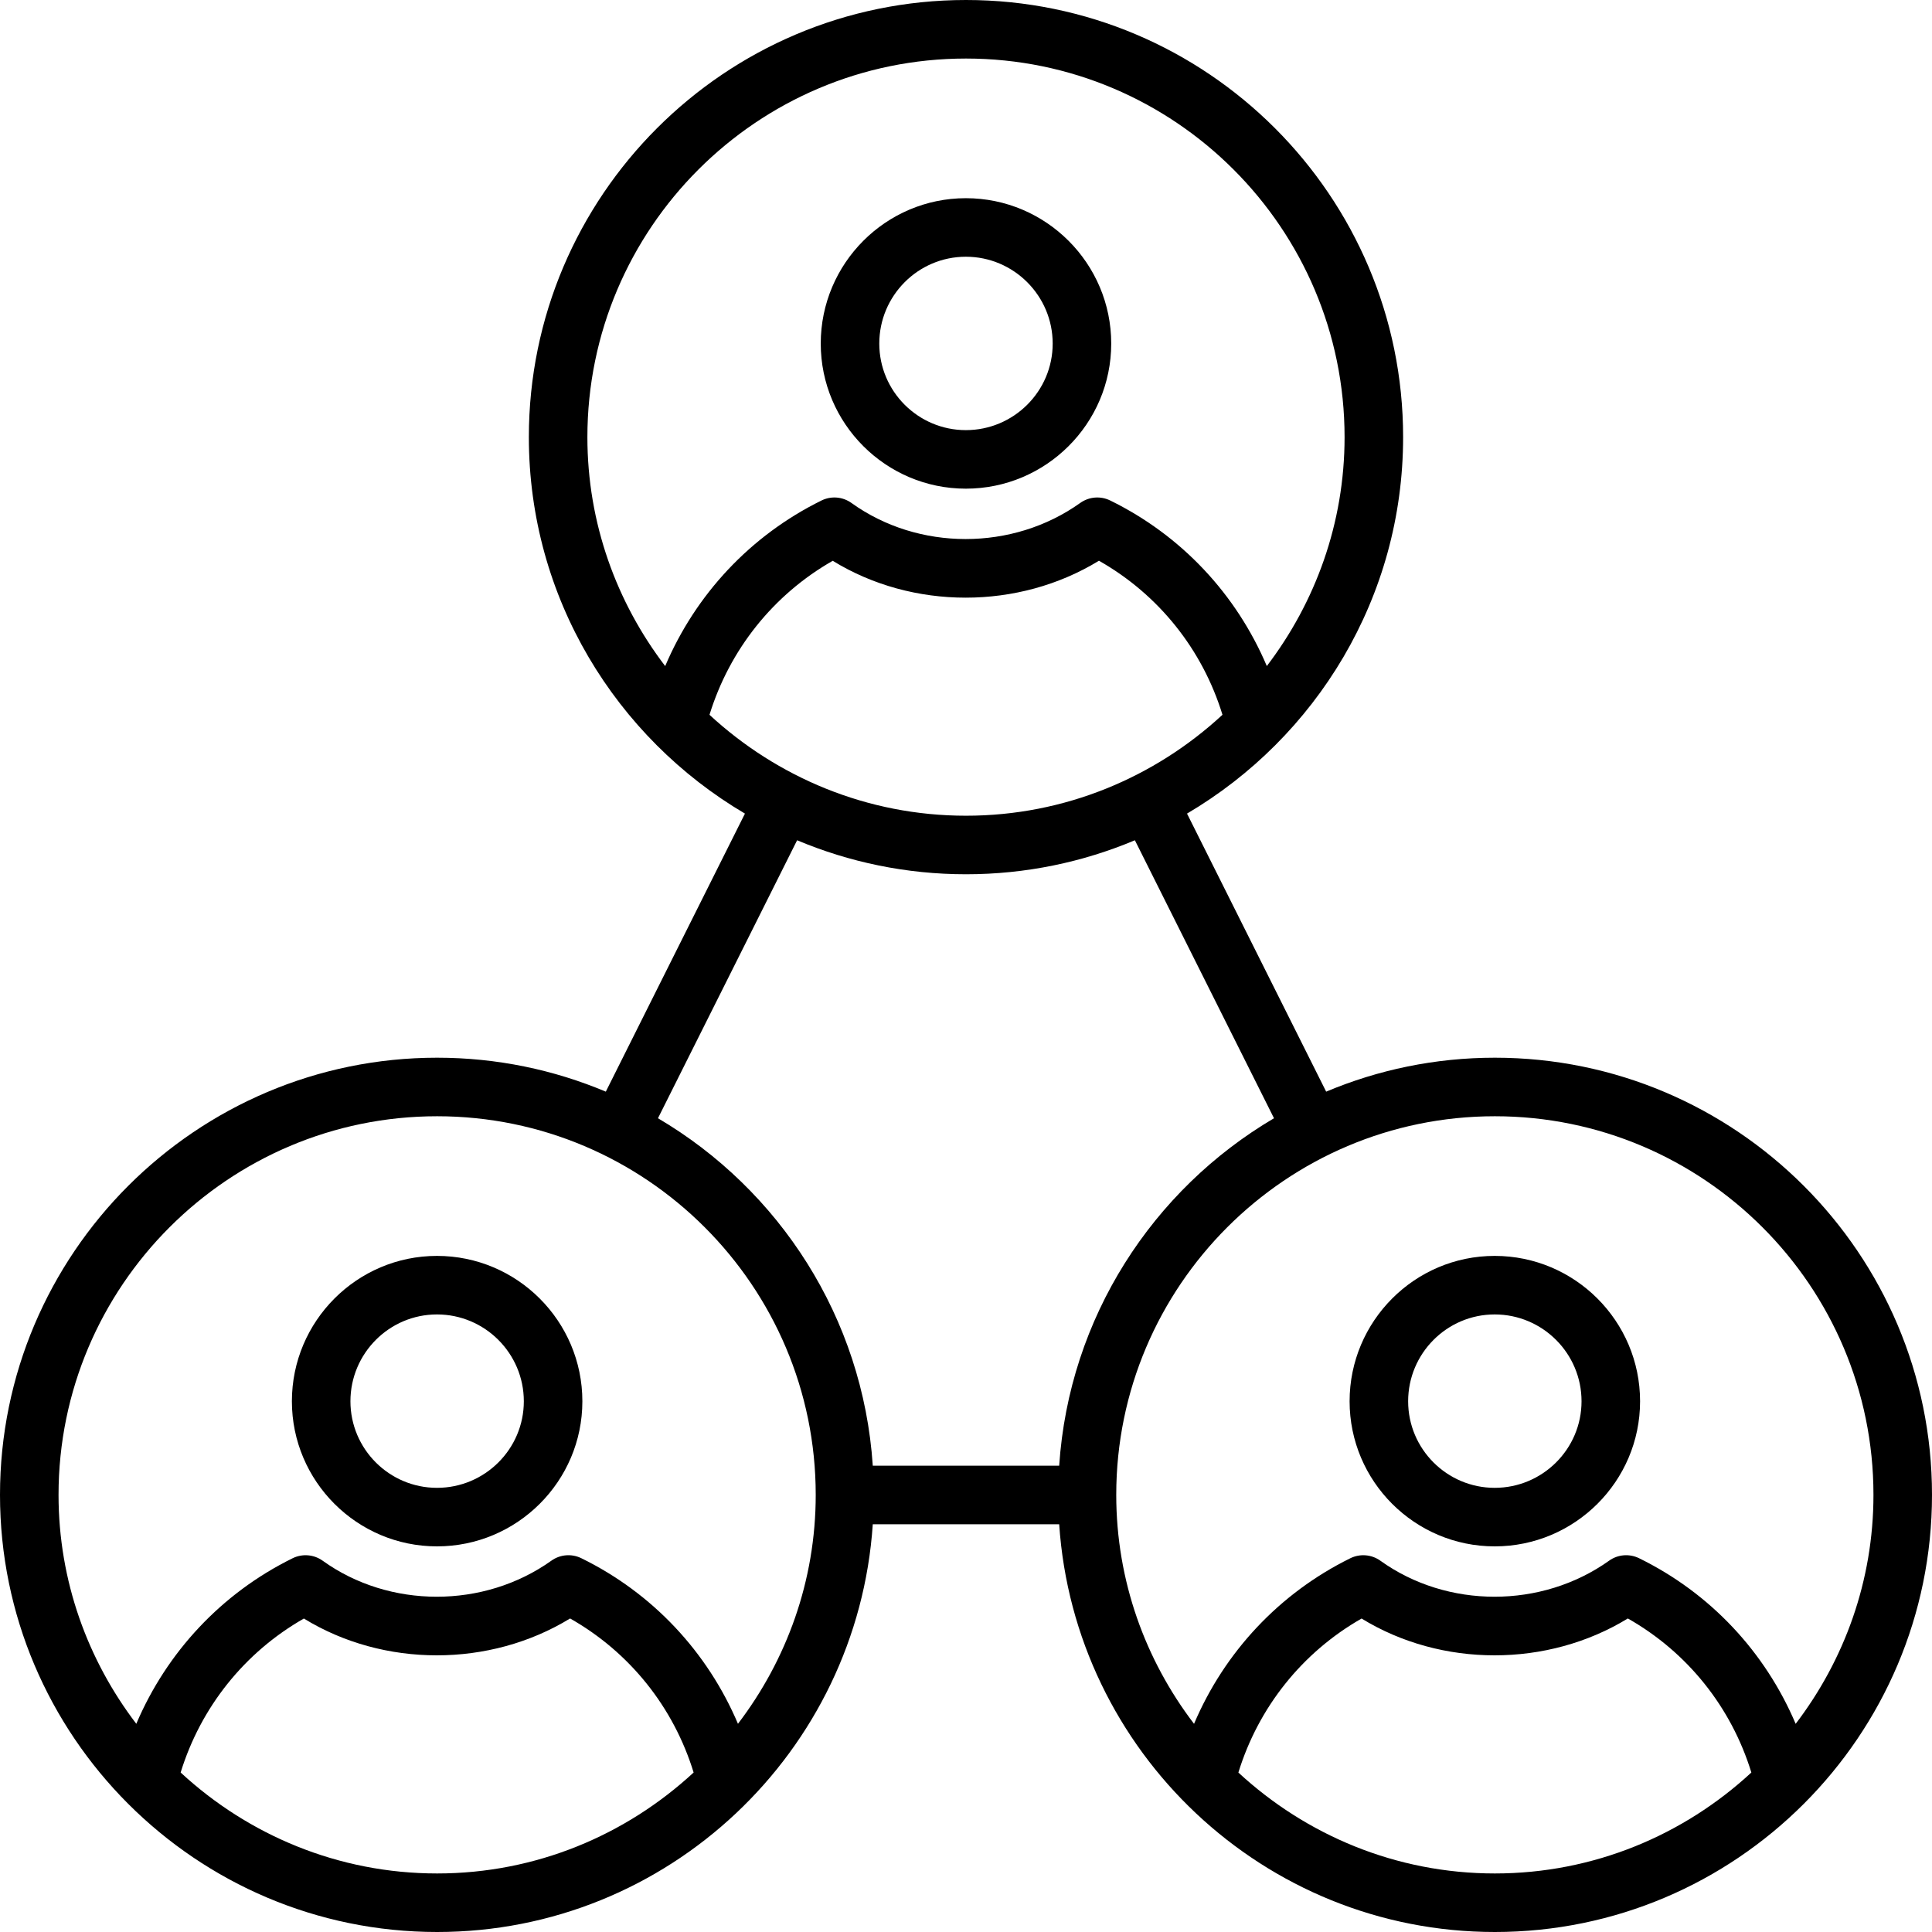
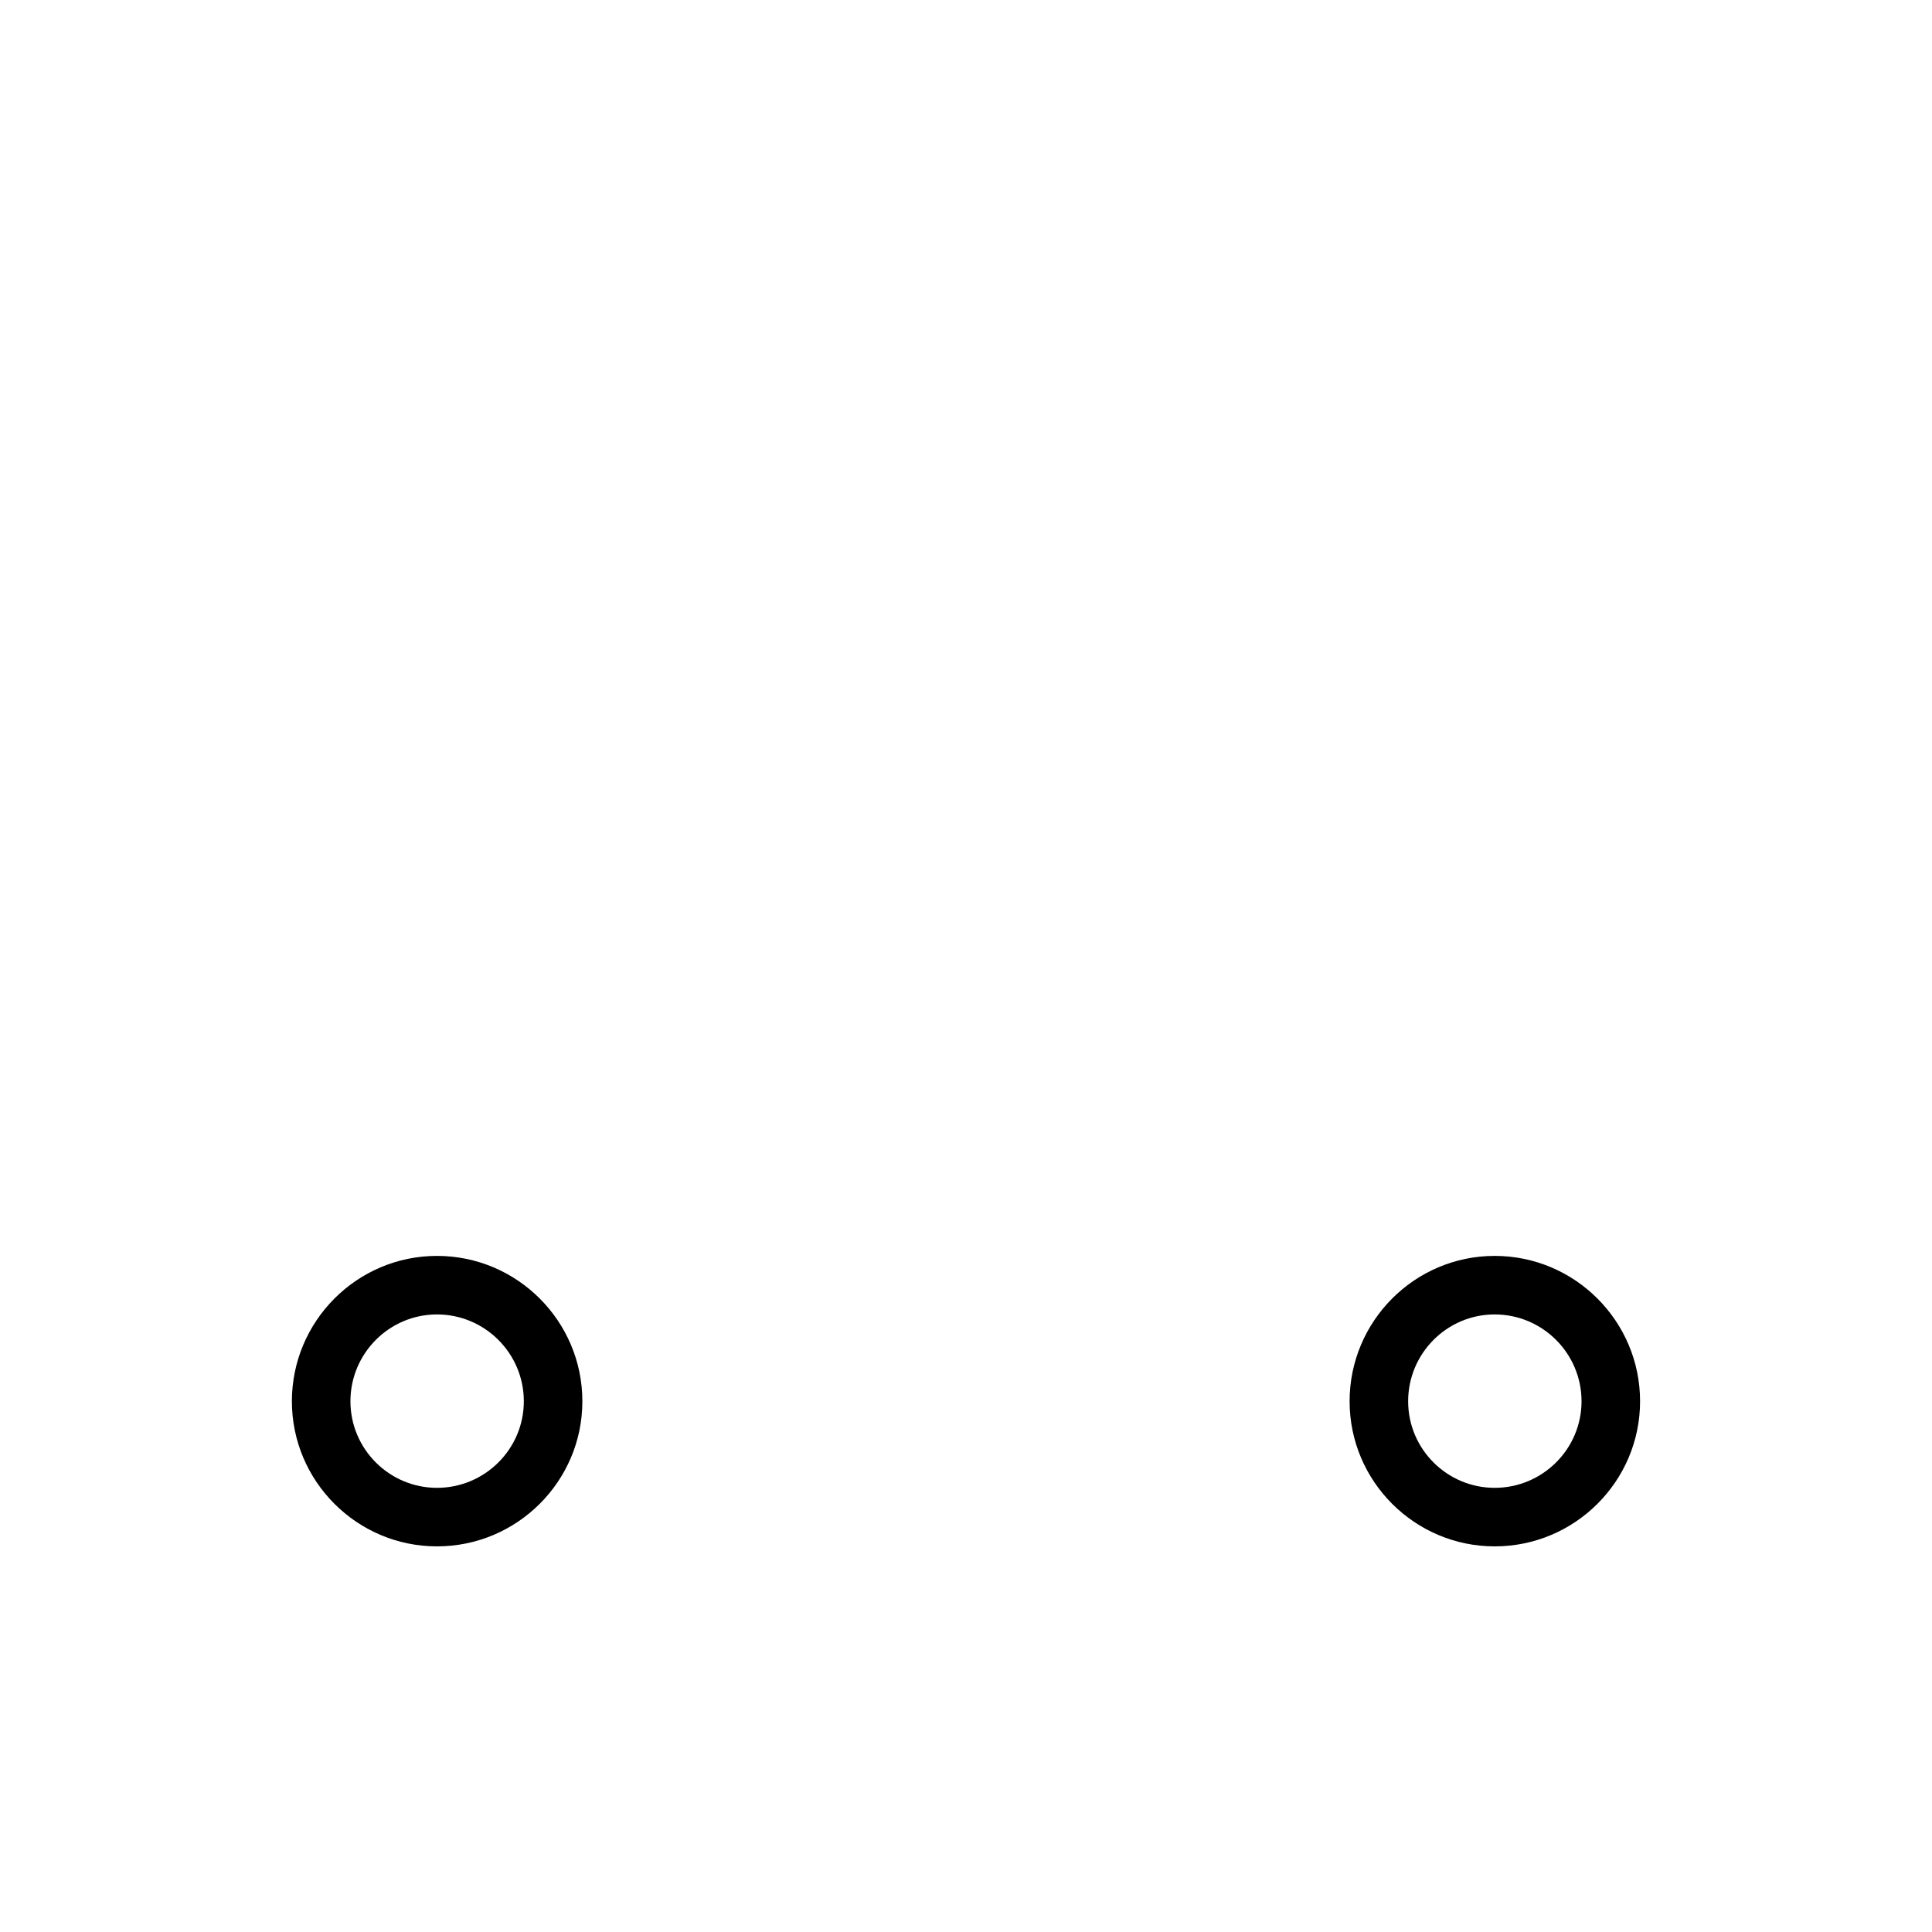
<svg xmlns="http://www.w3.org/2000/svg" width="120px" height="120px" viewBox="0 0 60 60" version="1.1">
  <title>noun-hierarchy-2244039</title>
  <g id="Page-1" stroke="none" stroke-width="1" fill="none" fill-rule="evenodd">
    <g id="Artboard" transform="translate(-1507, -162)" fill="#000000" fill-rule="nonzero">
      <g id="noun-hierarchy-2244039" transform="translate(1507, 162)">
        <path d="M13.571,39.003 C11.087,39.003 9.065,41.029 9.065,43.518 C9.065,46.002 11.087,48.024 13.571,48.024 C16.06,48.024 18.086,46.002 18.086,43.518 C18.086,41.029 16.06,39.003 13.571,39.003 Z M13.571,46.206 C12.089,46.206 10.883,45 10.883,43.518 C10.883,42.031 12.089,40.821 13.571,40.821 C15.058,40.821 16.268,42.031 16.268,43.518 C16.268,45 15.058,46.206 13.571,46.206 Z" id="Shape" />
-         <path d="M46.424,32.848 C44.568,32.848 42.798,33.224 41.185,33.902 L36.864,25.267 C40.872,22.905 43.575,18.555 43.575,13.575 C43.575,6.09 37.485,0 30,0 C22.514,0 16.424,6.09 16.424,13.576 C16.424,18.555 19.127,22.905 23.135,25.267 L18.814,33.902 C17.201,33.224 15.431,32.848 13.575,32.848 C6.09,32.848 0,38.938 0,46.424 C0,53.91 6.09,60 13.575,60 C20.753,60 26.632,54.397 27.105,47.337 L32.894,47.337 C33.367,54.397 39.246,60 46.424,60 C53.91,60 60,53.91 60,46.424 C60,38.938 53.91,32.848 46.424,32.848 Z M22.034,22.199 C22.657,20.177 24.014,18.47 25.861,17.416 C28.342,18.942 31.631,18.944 34.129,17.414 C35.982,18.464 37.343,20.171 37.965,22.198 C35.868,24.137 33.074,25.333 30,25.333 C26.925,25.333 24.132,24.137 22.034,22.199 Z M30,1.818 C36.483,1.818 41.757,7.092 41.757,13.576 C41.757,16.249 40.85,18.708 39.342,20.685 C38.397,18.459 36.694,16.628 34.476,15.542 C34.176,15.396 33.821,15.425 33.548,15.619 C31.452,17.116 28.517,17.112 26.444,15.621 C26.171,15.425 25.815,15.394 25.511,15.544 C23.3,16.634 21.601,18.465 20.658,20.686 C19.149,18.709 18.242,16.249 18.242,13.576 C18.242,7.092 23.517,1.818 30,1.818 Z M24.755,26.095 C26.369,26.774 28.141,27.151 30,27.151 C31.858,27.151 33.63,26.774 35.245,26.095 L39.565,34.728 C35.8,36.945 33.2,40.918 32.894,45.519 L27.105,45.519 C26.799,40.918 24.199,36.945 20.434,34.728 L24.755,26.095 Z M5.61,55.047 C6.233,53.025 7.59,51.318 9.437,50.265 C11.916,51.788 15.207,51.791 17.705,50.263 C19.558,51.313 20.919,53.02 21.541,55.047 C19.443,56.986 16.65,58.182 13.575,58.182 C10.501,58.182 7.707,56.986 5.61,55.047 Z M22.918,53.534 C21.974,51.309 20.271,49.477 18.052,48.391 C17.752,48.245 17.397,48.273 17.124,48.468 C15.028,49.963 12.091,49.959 10.02,48.469 C9.747,48.274 9.391,48.244 9.087,48.393 C6.876,49.482 5.177,51.314 4.233,53.534 C2.725,51.557 1.818,49.097 1.818,46.424 C1.818,39.941 7.092,34.666 13.575,34.666 C20.058,34.666 25.333,39.94 25.333,46.424 C25.333,49.097 24.426,51.557 22.918,53.534 Z M38.459,55.048 C39.081,53.026 40.438,51.319 42.285,50.265 C44.766,51.788 48.056,51.791 50.554,50.263 C52.407,51.313 53.767,53.02 54.39,55.047 C52.293,56.986 49.499,58.182 46.424,58.182 C43.35,58.182 40.556,56.986 38.459,55.048 Z M55.766,53.535 C54.822,51.309 53.119,49.477 50.901,48.391 C50.601,48.245 50.245,48.273 49.973,48.468 C47.879,49.962 44.943,49.96 42.868,48.469 C42.596,48.274 42.238,48.244 41.935,48.393 C39.724,49.483 38.025,51.314 37.082,53.535 C35.573,51.558 34.666,49.098 34.666,46.424 C34.666,39.941 39.941,34.666 46.424,34.666 C52.908,34.666 58.182,39.94 58.182,46.424 C58.182,49.098 57.275,51.557 55.766,53.535 Z" id="Shape" />
        <path d="M46.419,39.003 C43.935,39.003 41.913,41.029 41.913,43.518 C41.913,46.002 43.935,48.024 46.419,48.024 C48.908,48.024 50.934,46.002 50.934,43.518 C50.934,41.029 48.908,39.003 46.419,39.003 Z M46.419,46.206 C44.937,46.206 43.731,45 43.731,43.518 C43.731,42.031 44.937,40.821 46.419,40.821 C47.906,40.821 49.116,42.031 49.116,43.518 C49.116,45 47.906,46.206 46.419,46.206 Z" id="Shape" />
-         <path d="M29.995,15.176 C32.484,15.176 34.51,13.154 34.51,10.67 C34.51,8.18 32.484,6.155 29.995,6.155 C27.511,6.155 25.489,8.18 25.489,10.67 C25.489,13.154 27.511,15.176 29.995,15.176 Z M29.995,7.973 C31.482,7.973 32.692,9.183 32.692,10.67 C32.692,12.152 31.482,13.358 29.995,13.358 C28.513,13.358 27.307,12.152 27.307,10.67 C27.307,9.183 28.513,7.973 29.995,7.973 Z" id="Shape" />
      </g>
    </g>
  </g>
</svg>